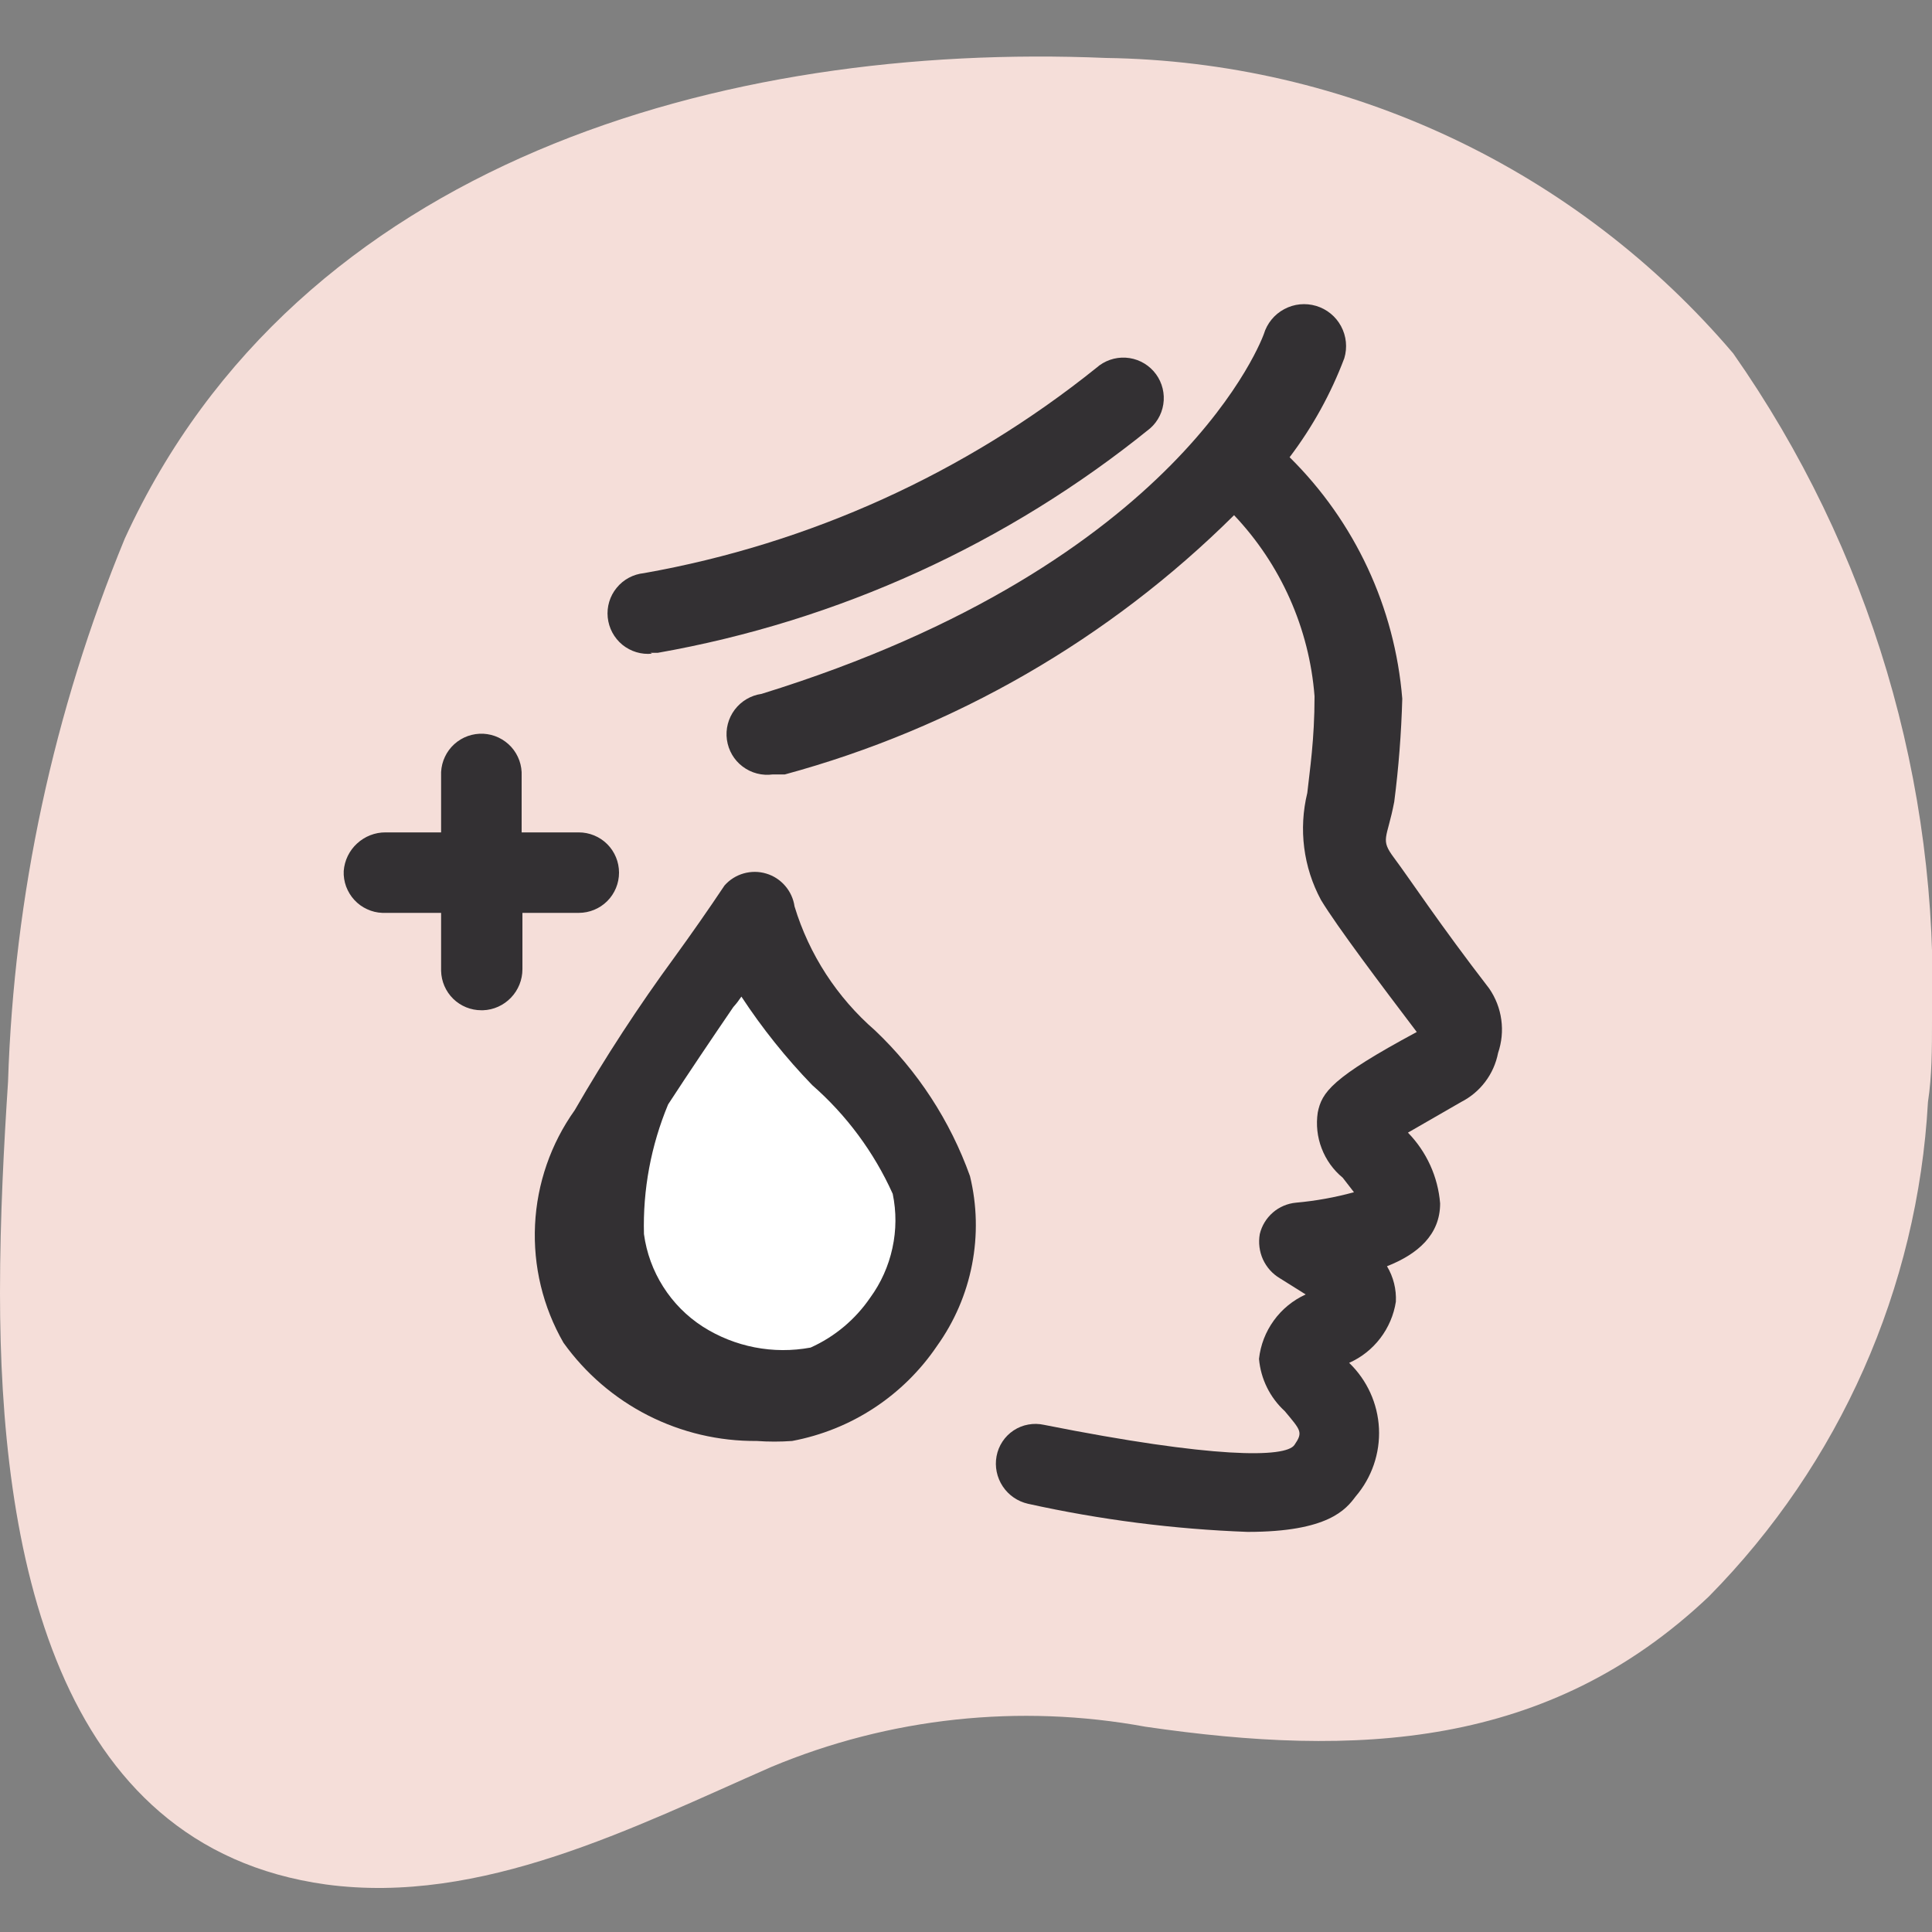
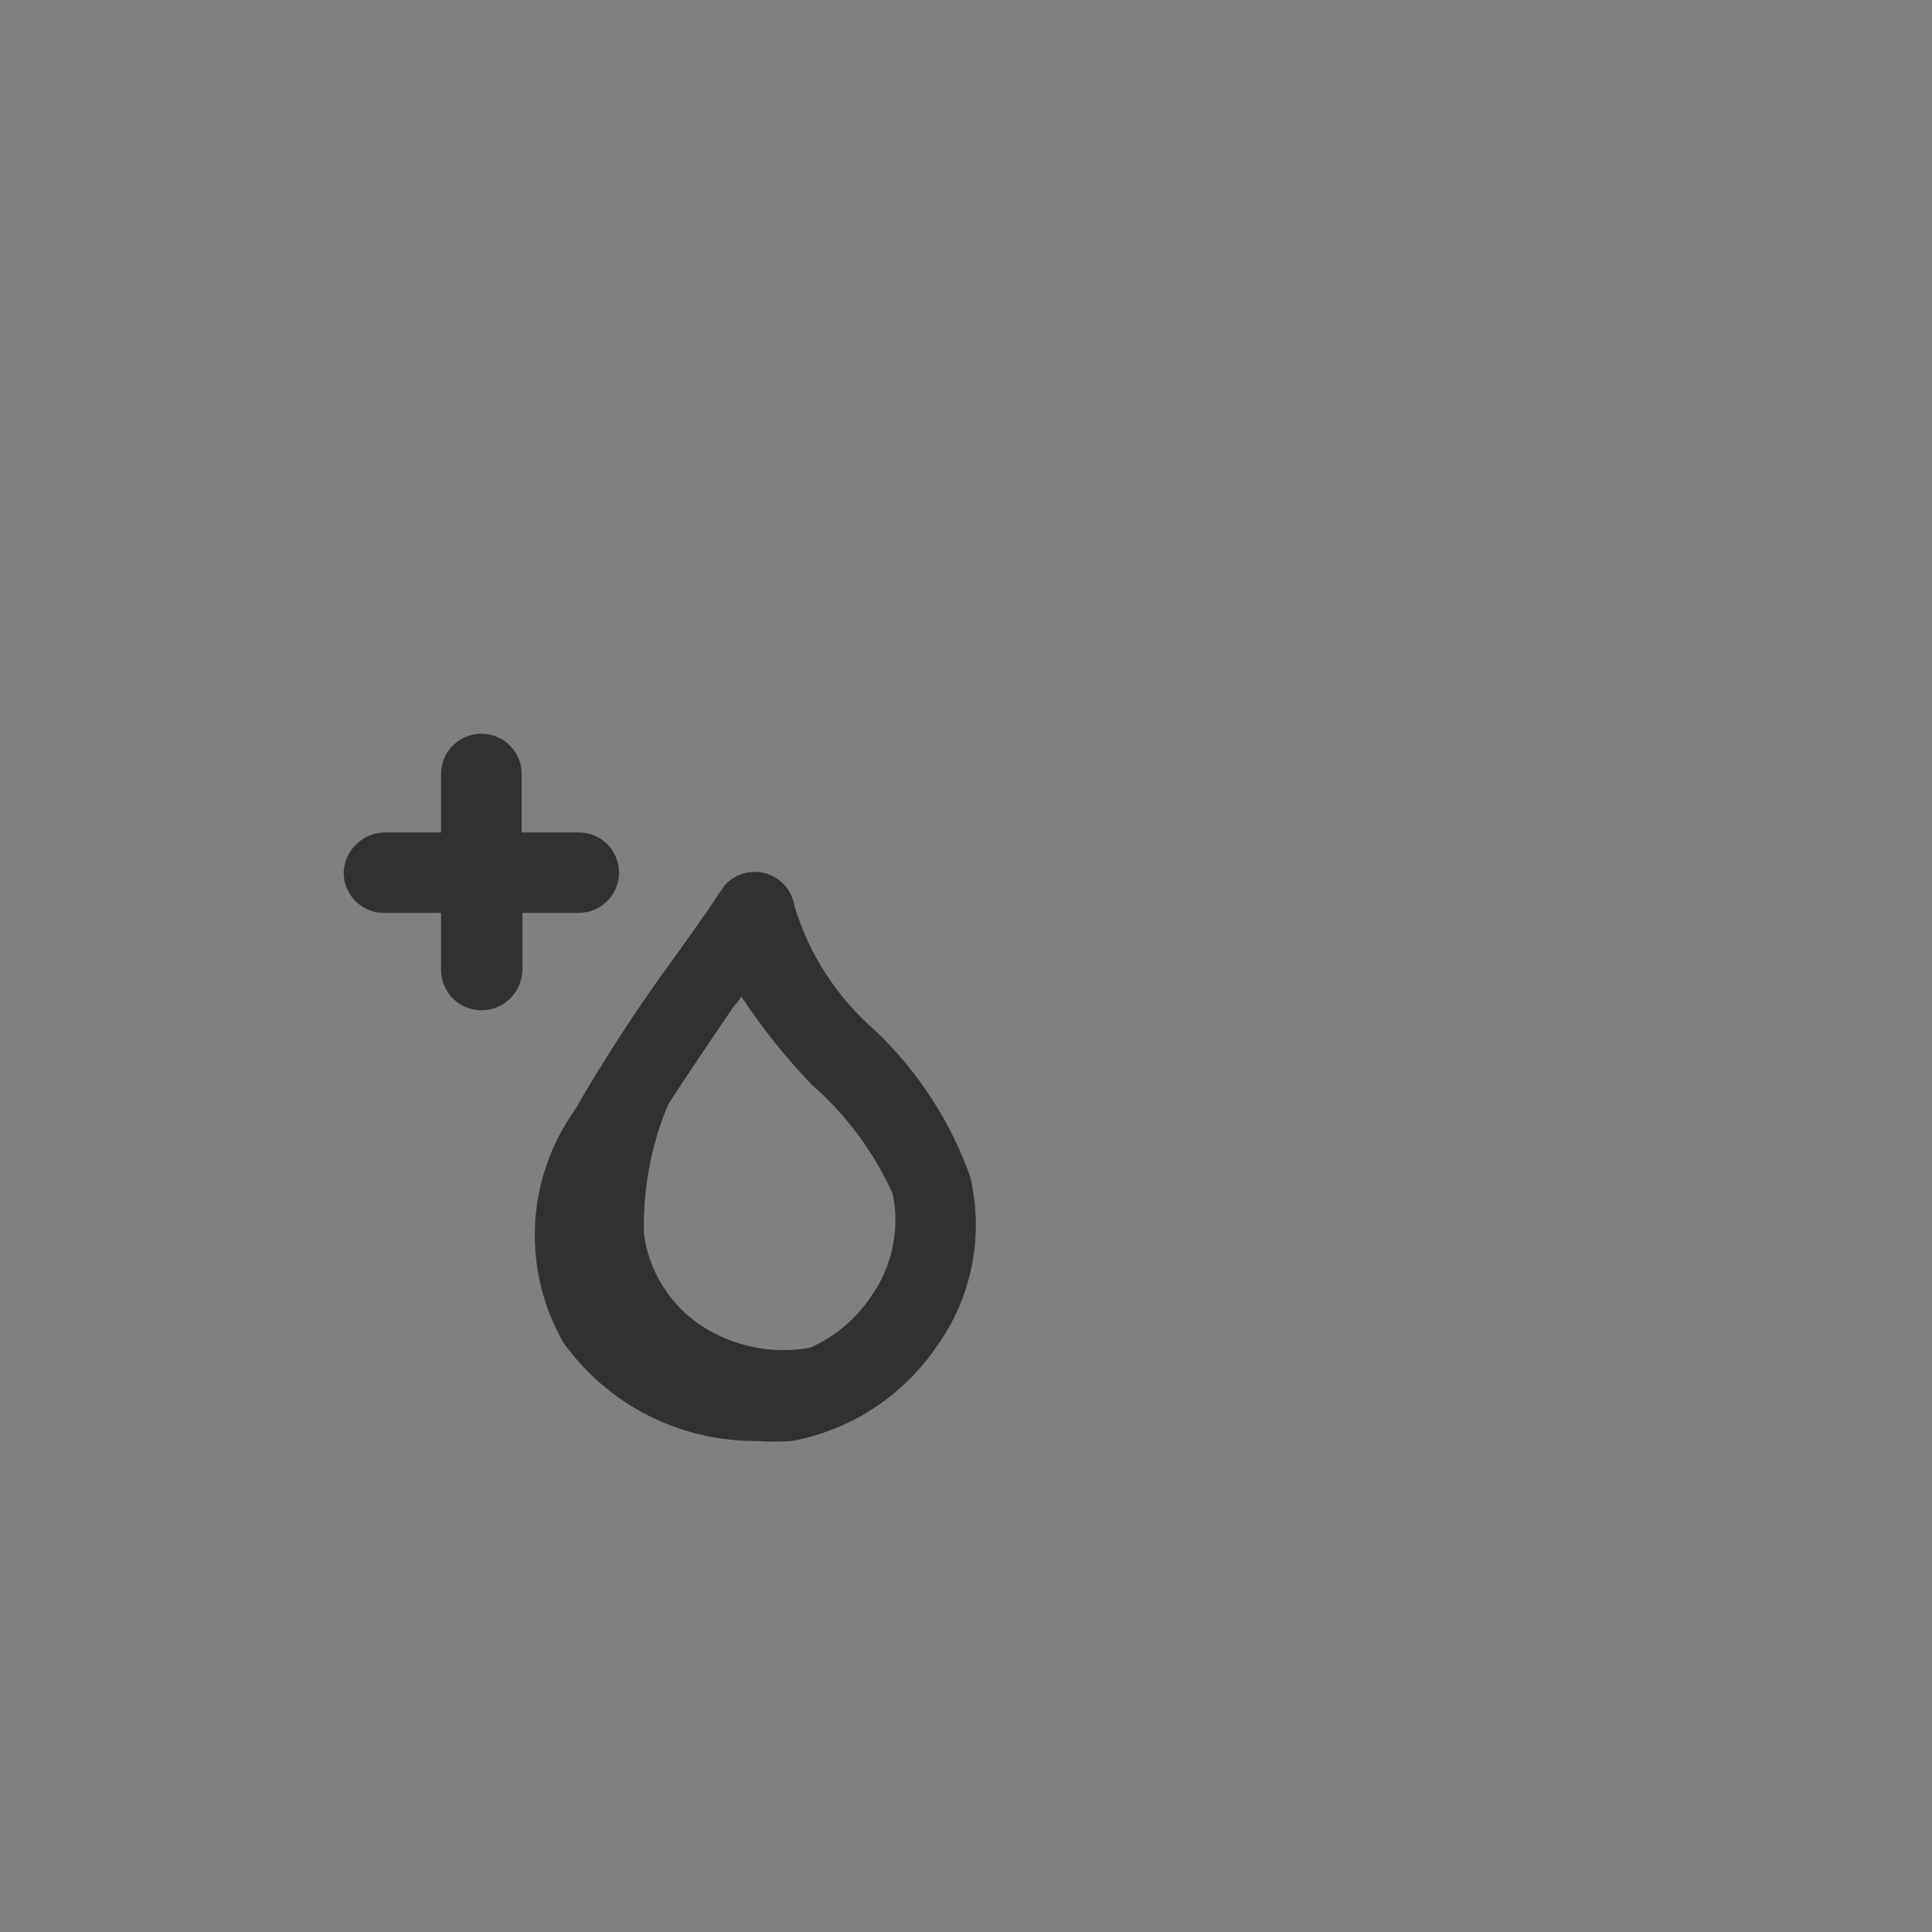
<svg xmlns="http://www.w3.org/2000/svg" width="32" height="32" viewBox="0 0 32 32" fill="none">
  <rect x="0" y="0" width="32" height="32" fill="#808080" stroke="none" />
  <g clip-path="url(#clip0_2804_1844)">
    <g clip-path="url(#clip1_2804_1844)">
-       <path d="M0 21.413C0 20.147 0.067 18.933 0.133 17.92C0.232 14.828 0.887 11.78 2.067 8.92C4.933 2.667 12 0.693 18.32 0.96C20.3 0.988 22.251 1.44 24.043 2.284C25.834 3.128 27.424 4.345 28.707 5.853C30.974 9.088 32.13 12.972 32 16.92C32 17.373 32 17.813 31.933 18.253C31.763 21.333 30.473 24.244 28.307 26.44C25.64 28.973 22.453 29.107 18.973 28.6C16.886 28.216 14.732 28.448 12.773 29.267C10.493 30.267 7.973 31.56 5.4 31.213C0.88 30.587 0 25.653 0 21.413Z" fill="#F5DED9" />
-       <path d="M12.493 15.093C11.68 16.32 10.76 17.467 10.053 18.76C9.738 19.213 9.557 19.746 9.528 20.297C9.5 20.849 9.627 21.397 9.893 21.88C10.242 22.367 10.717 22.748 11.267 22.984C11.817 23.219 12.421 23.298 13.013 23.213C13.814 23.038 14.516 22.56 14.973 21.88C15.206 21.556 15.367 21.187 15.445 20.796C15.523 20.405 15.517 20.002 15.427 19.613C14.987 18 12.693 16.773 12.493 15.093Z" fill="white" />
-       <path d="M24.666 16.373C23.853 15.32 23.333 14.533 23.093 14.213C22.853 13.893 22.973 13.907 23.093 13.28C23.166 12.714 23.21 12.144 23.226 11.573C23.103 10.06 22.441 8.64 21.36 7.573C21.739 7.073 22.044 6.521 22.266 5.933C22.319 5.757 22.3 5.566 22.212 5.403C22.125 5.241 21.977 5.12 21.8 5.067C21.623 5.014 21.432 5.033 21.27 5.121C21.107 5.208 20.986 5.357 20.933 5.533C20.933 5.533 19.6 9.333 12.613 11.493C12.436 11.518 12.277 11.612 12.169 11.755C12.062 11.897 12.015 12.077 12.04 12.253C12.065 12.43 12.158 12.59 12.301 12.697C12.444 12.805 12.623 12.851 12.8 12.827H13C15.81 12.064 18.373 10.585 20.44 8.533C21.215 9.351 21.686 10.41 21.773 11.533C21.773 12.253 21.693 12.76 21.653 13.133C21.507 13.732 21.587 14.364 21.88 14.907C22.146 15.347 22.88 16.32 23.466 17.093C22.053 17.853 21.893 18.093 21.826 18.427C21.796 18.627 21.818 18.832 21.891 19.021C21.963 19.21 22.083 19.378 22.24 19.507L22.426 19.747C22.112 19.833 21.791 19.891 21.466 19.92C21.325 19.933 21.19 19.99 21.083 20.083C20.975 20.177 20.899 20.301 20.866 20.44C20.841 20.582 20.859 20.728 20.918 20.859C20.978 20.99 21.076 21.1 21.2 21.173L21.626 21.44C21.416 21.536 21.234 21.684 21.099 21.871C20.963 22.058 20.878 22.277 20.853 22.507C20.882 22.839 21.034 23.148 21.28 23.373C21.546 23.693 21.586 23.72 21.44 23.933C21.293 24.147 20.106 24.16 17.293 23.6C17.207 23.581 17.118 23.579 17.032 23.595C16.945 23.61 16.862 23.644 16.789 23.692C16.715 23.741 16.652 23.804 16.604 23.877C16.555 23.951 16.522 24.033 16.506 24.12C16.474 24.293 16.511 24.471 16.608 24.618C16.705 24.765 16.855 24.868 17.026 24.907C18.223 25.172 19.441 25.328 20.666 25.373C22 25.373 22.293 25 22.453 24.787C22.721 24.474 22.86 24.07 22.84 23.659C22.82 23.247 22.643 22.859 22.346 22.573C22.55 22.483 22.727 22.342 22.862 22.165C22.997 21.988 23.086 21.78 23.12 21.56C23.13 21.354 23.079 21.15 22.973 20.973C23.48 20.773 23.853 20.453 23.853 19.933C23.818 19.492 23.629 19.077 23.32 18.76L24.2 18.253C24.357 18.173 24.494 18.059 24.6 17.918C24.707 17.777 24.779 17.613 24.813 17.44C24.873 17.263 24.892 17.075 24.866 16.889C24.841 16.704 24.772 16.527 24.666 16.373Z" fill="#333033" />
-       <path d="M10.773 10.813H10.893C13.884 10.286 16.692 9.006 19.052 7.093C19.185 6.975 19.265 6.809 19.275 6.631C19.285 6.454 19.224 6.279 19.106 6.147C18.987 6.014 18.821 5.934 18.643 5.924C18.466 5.914 18.292 5.975 18.159 6.093C15.986 7.838 13.409 9.007 10.666 9.493C10.489 9.511 10.326 9.598 10.214 9.736C10.101 9.873 10.048 10.05 10.066 10.227C10.084 10.404 10.171 10.566 10.308 10.679C10.446 10.791 10.622 10.845 10.799 10.827L10.773 10.813Z" fill="#333033" />
      <path d="M14.493 17.067C13.864 16.521 13.402 15.81 13.16 15.013C13.142 14.887 13.088 14.769 13.005 14.673C12.922 14.576 12.813 14.505 12.691 14.469C12.569 14.432 12.439 14.432 12.316 14.467C12.194 14.502 12.084 14.571 12 14.667C11.733 15.067 11.453 15.467 11.173 15.853C10.576 16.667 10.024 17.513 9.52 18.387C9.123 18.944 8.895 19.603 8.862 20.286C8.829 20.969 8.992 21.647 9.333 22.24C9.697 22.748 10.177 23.161 10.734 23.444C11.291 23.727 11.908 23.872 12.533 23.867C12.728 23.881 12.924 23.881 13.12 23.867C13.604 23.776 14.066 23.591 14.477 23.321C14.889 23.051 15.244 22.701 15.52 22.293C15.808 21.891 16.006 21.432 16.1 20.946C16.194 20.461 16.183 19.961 16.066 19.48C15.738 18.564 15.199 17.737 14.493 17.067ZM14.413 21.494C14.166 21.855 13.825 22.141 13.426 22.32C12.808 22.435 12.17 22.311 11.64 21.973C11.376 21.803 11.153 21.578 10.985 21.313C10.817 21.049 10.708 20.751 10.666 20.44C10.646 19.704 10.783 18.973 11.066 18.293C11.413 17.76 11.773 17.227 12.146 16.68C12.195 16.626 12.239 16.568 12.28 16.507C12.624 17.031 13.017 17.522 13.453 17.973C14.022 18.471 14.476 19.085 14.786 19.773C14.848 20.07 14.846 20.377 14.781 20.673C14.717 20.969 14.592 21.249 14.413 21.494Z" fill="#333033" />
      <path d="M9.586 15.12C9.763 15.12 9.933 15.05 10.058 14.925C10.183 14.8 10.253 14.63 10.253 14.454C10.253 14.277 10.183 14.107 10.058 13.982C9.933 13.857 9.763 13.787 9.586 13.787H8.64C8.64 13.187 8.64 12.854 8.64 12.854C8.644 12.766 8.631 12.678 8.602 12.596C8.572 12.513 8.527 12.437 8.468 12.372C8.409 12.307 8.338 12.255 8.259 12.217C8.18 12.179 8.094 12.158 8.006 12.153C7.919 12.149 7.831 12.162 7.749 12.191C7.666 12.221 7.59 12.266 7.525 12.325C7.46 12.384 7.407 12.455 7.37 12.534C7.332 12.613 7.311 12.699 7.306 12.787C7.306 12.787 7.306 13.174 7.306 13.787H6.386C6.211 13.786 6.043 13.852 5.914 13.971C5.785 14.089 5.706 14.252 5.693 14.427C5.689 14.514 5.703 14.602 5.733 14.684C5.764 14.766 5.81 14.842 5.869 14.906C5.929 14.971 6 15.023 6.08 15.059C6.159 15.096 6.245 15.117 6.333 15.12H7.306C7.306 15.414 7.306 15.733 7.306 16.08C7.31 16.255 7.382 16.421 7.506 16.543C7.631 16.665 7.798 16.733 7.973 16.733H8C8.175 16.727 8.341 16.652 8.463 16.525C8.585 16.398 8.653 16.229 8.653 16.053C8.653 15.707 8.653 15.4 8.653 15.12H9.586Z" fill="#333033" />
    </g>
  </g>
  <defs>
    <clipPath id="clip0_2804_1844">
      <rect width="32" height="32" fill="white" />
    </clipPath>
    <clipPath id="clip1_2804_1844">
      <rect width="32" height="32" fill="white" />
    </clipPath>
  </defs>
</svg>